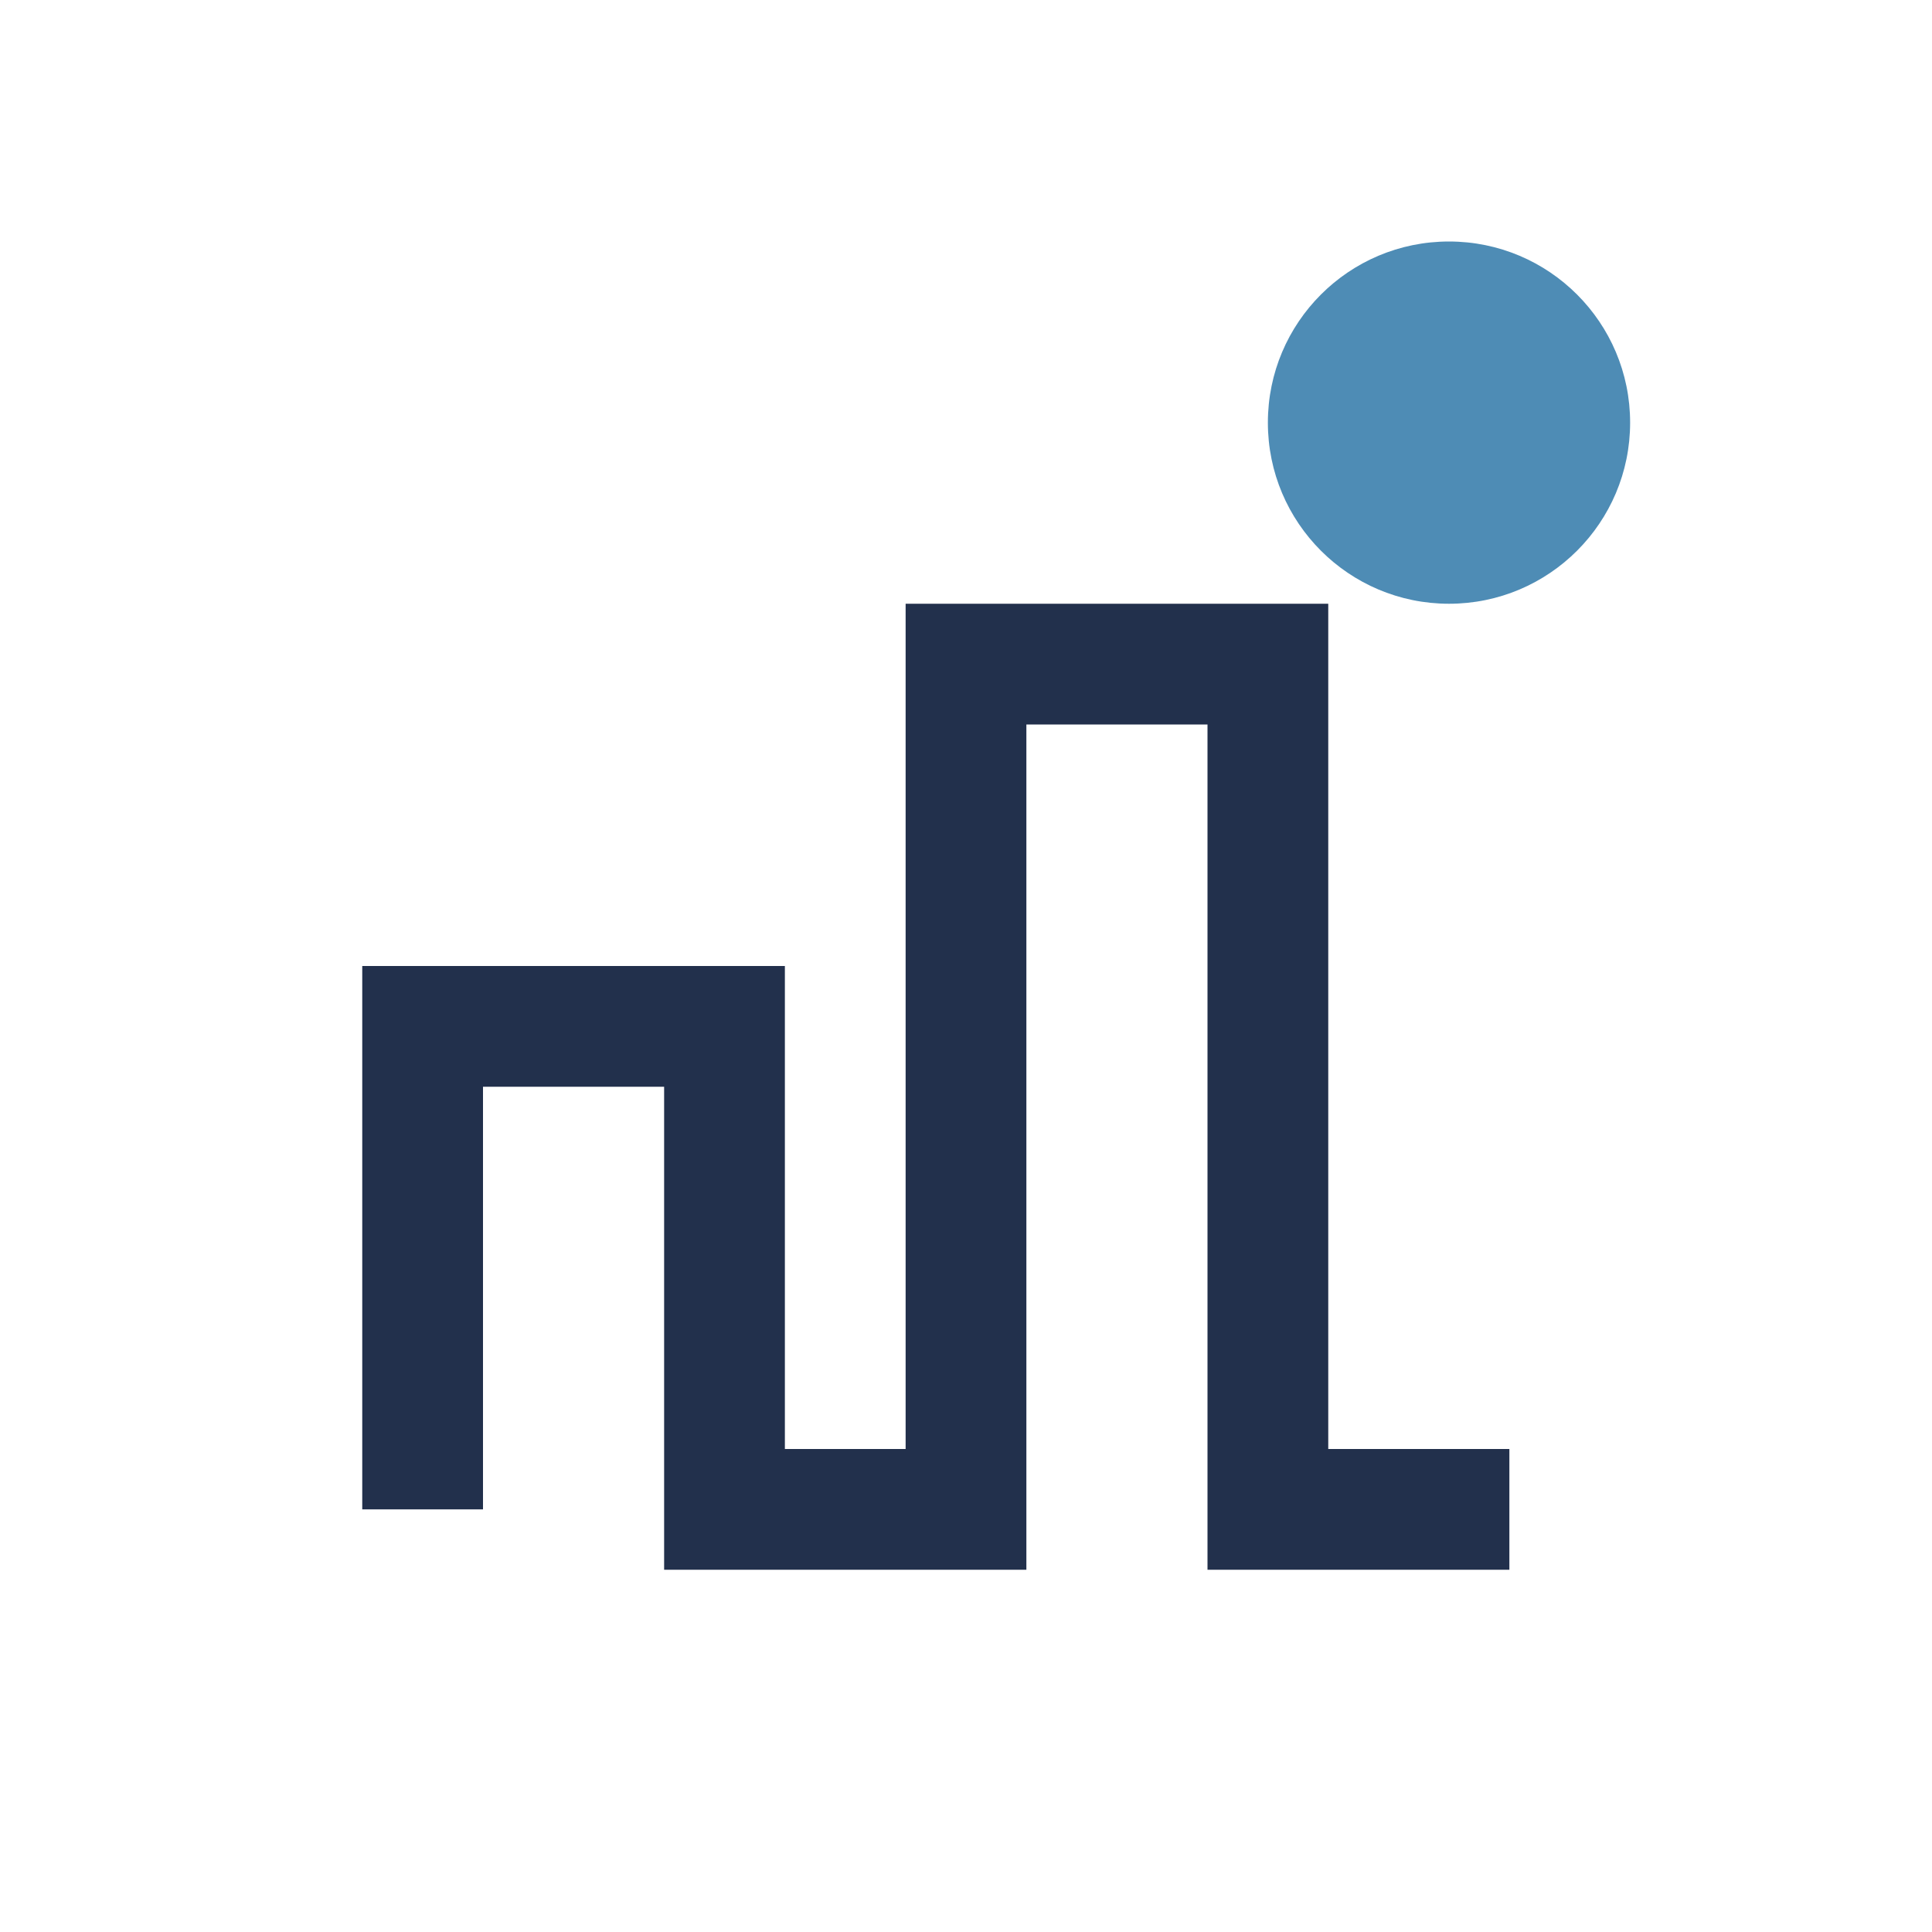
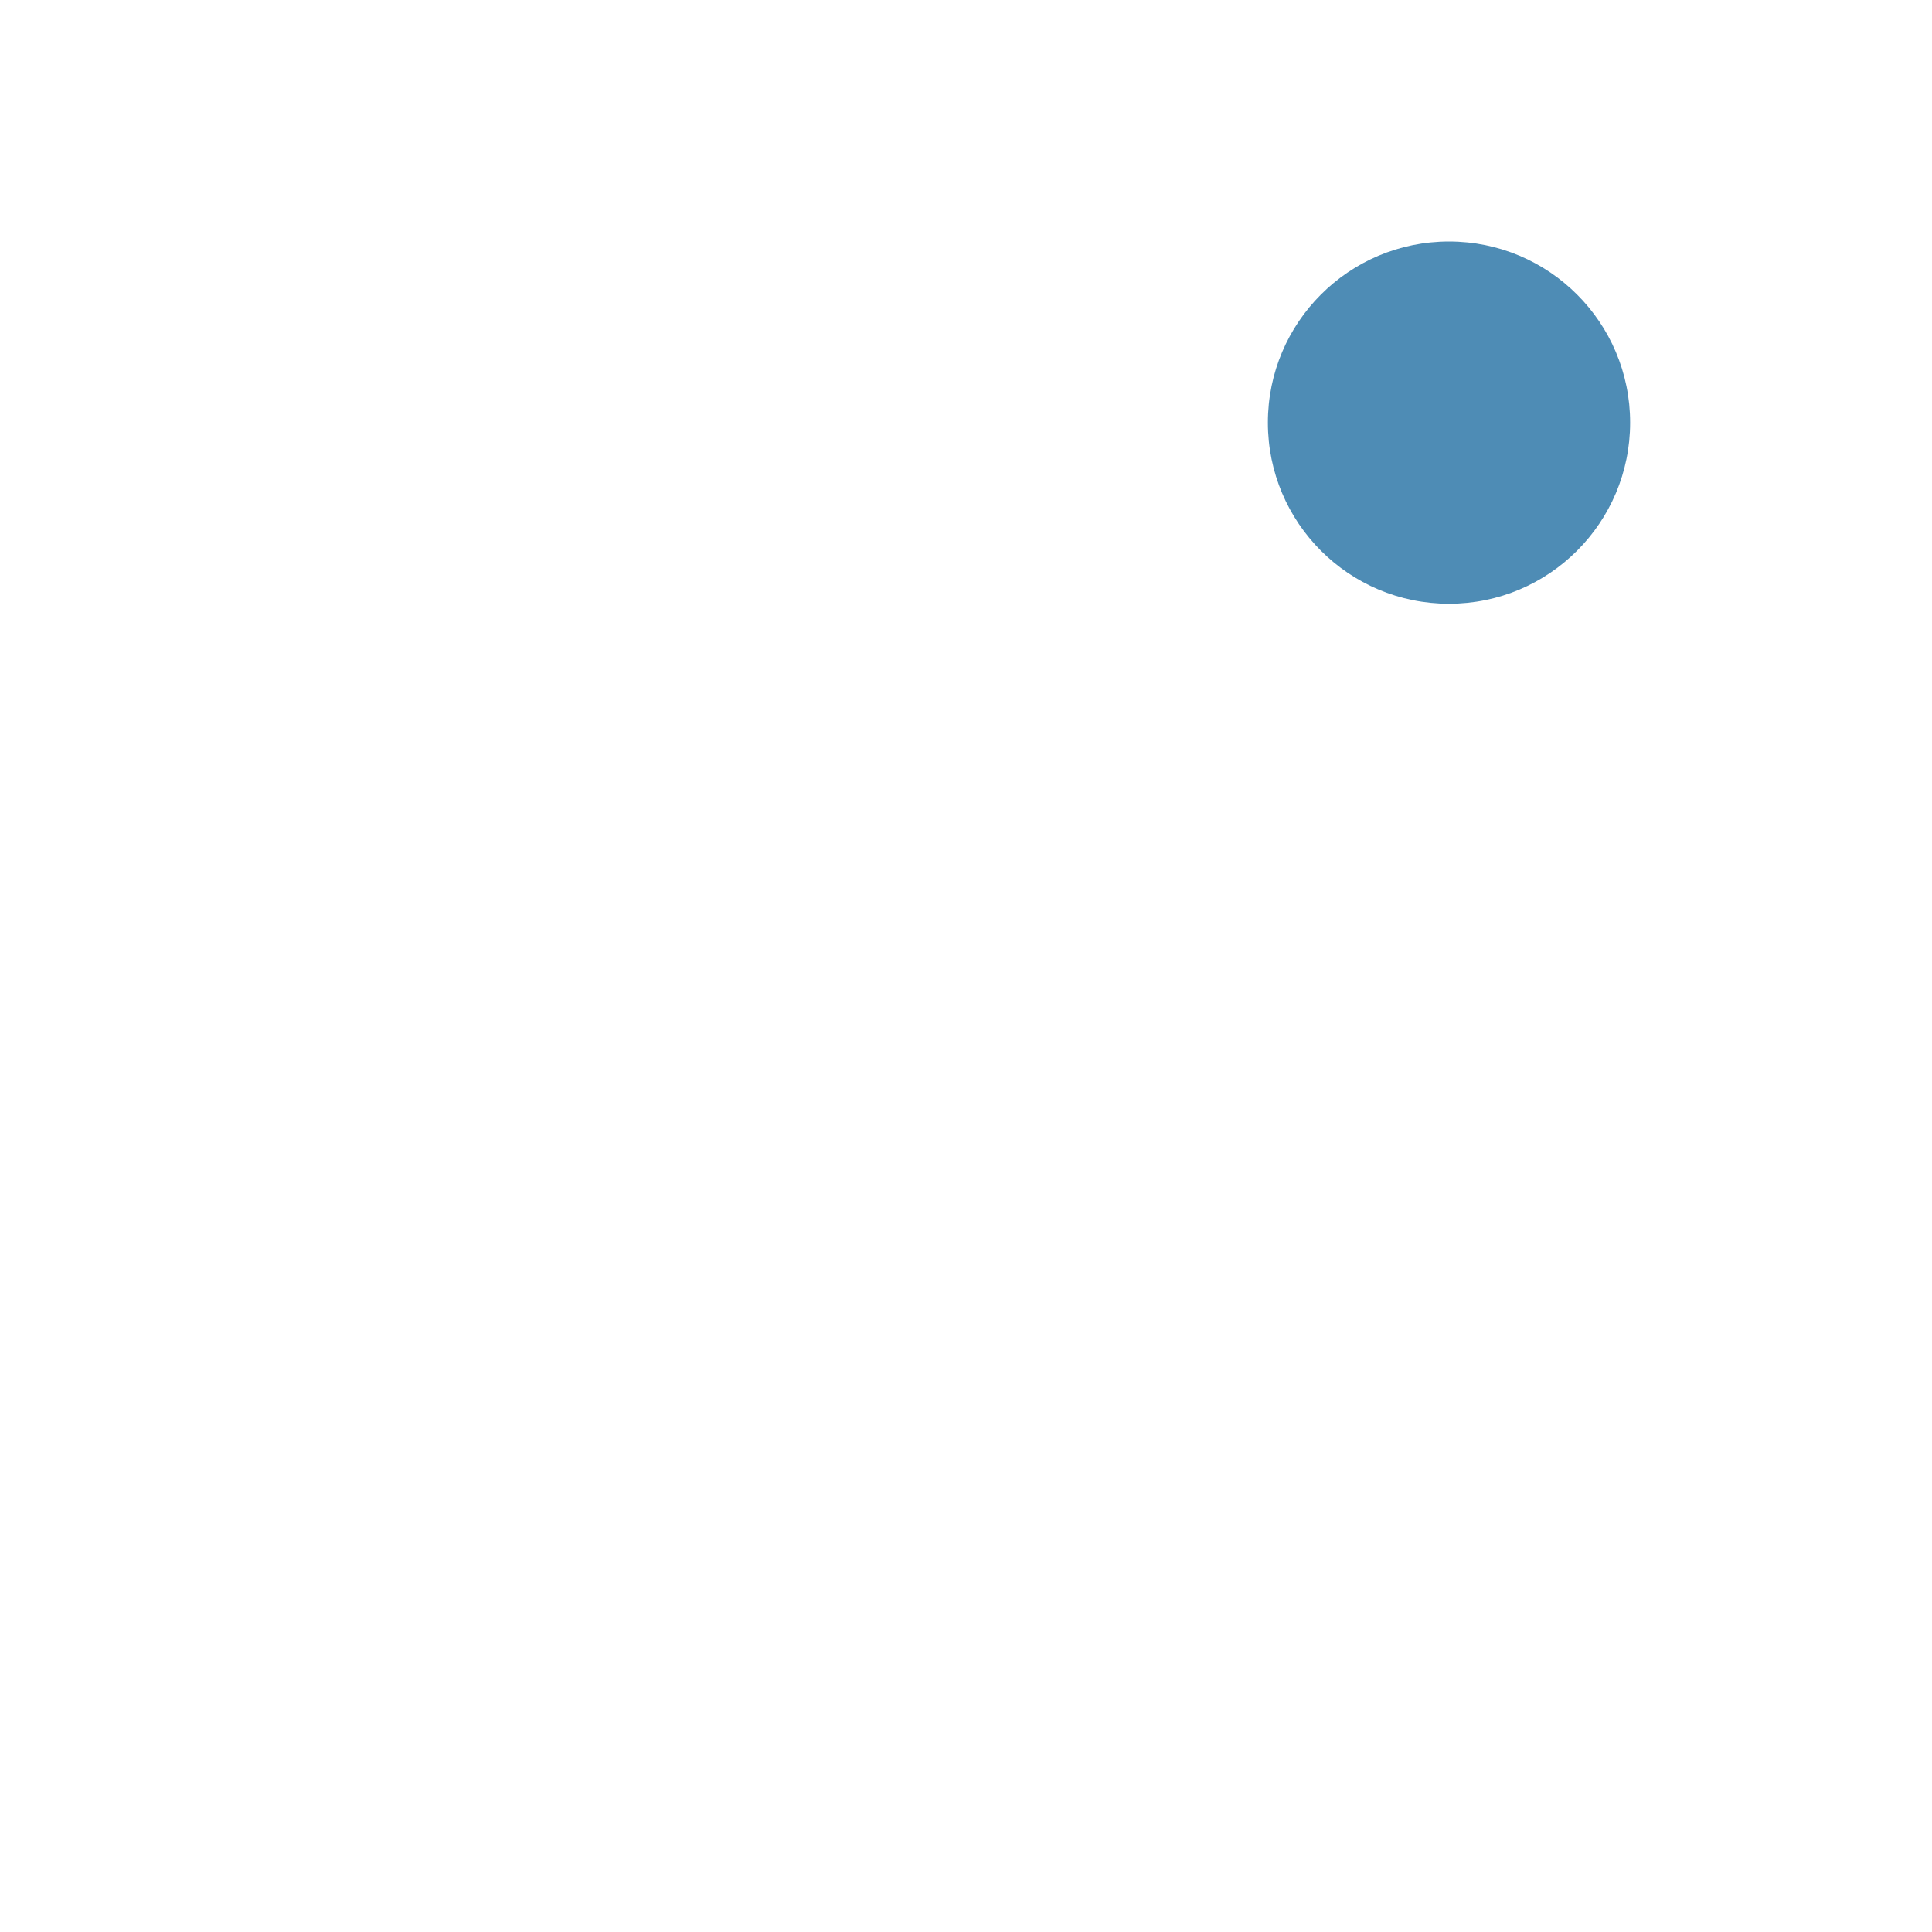
<svg xmlns="http://www.w3.org/2000/svg" width="32" height="32" viewBox="0 0 32 32">
-   <path d="M7 25V17h5v8h4V11h5v14h4" stroke="#22304C" stroke-width="2" fill="none" />
  <circle cx="24" cy="7" r="3" fill="#4E8CB5" />
</svg>